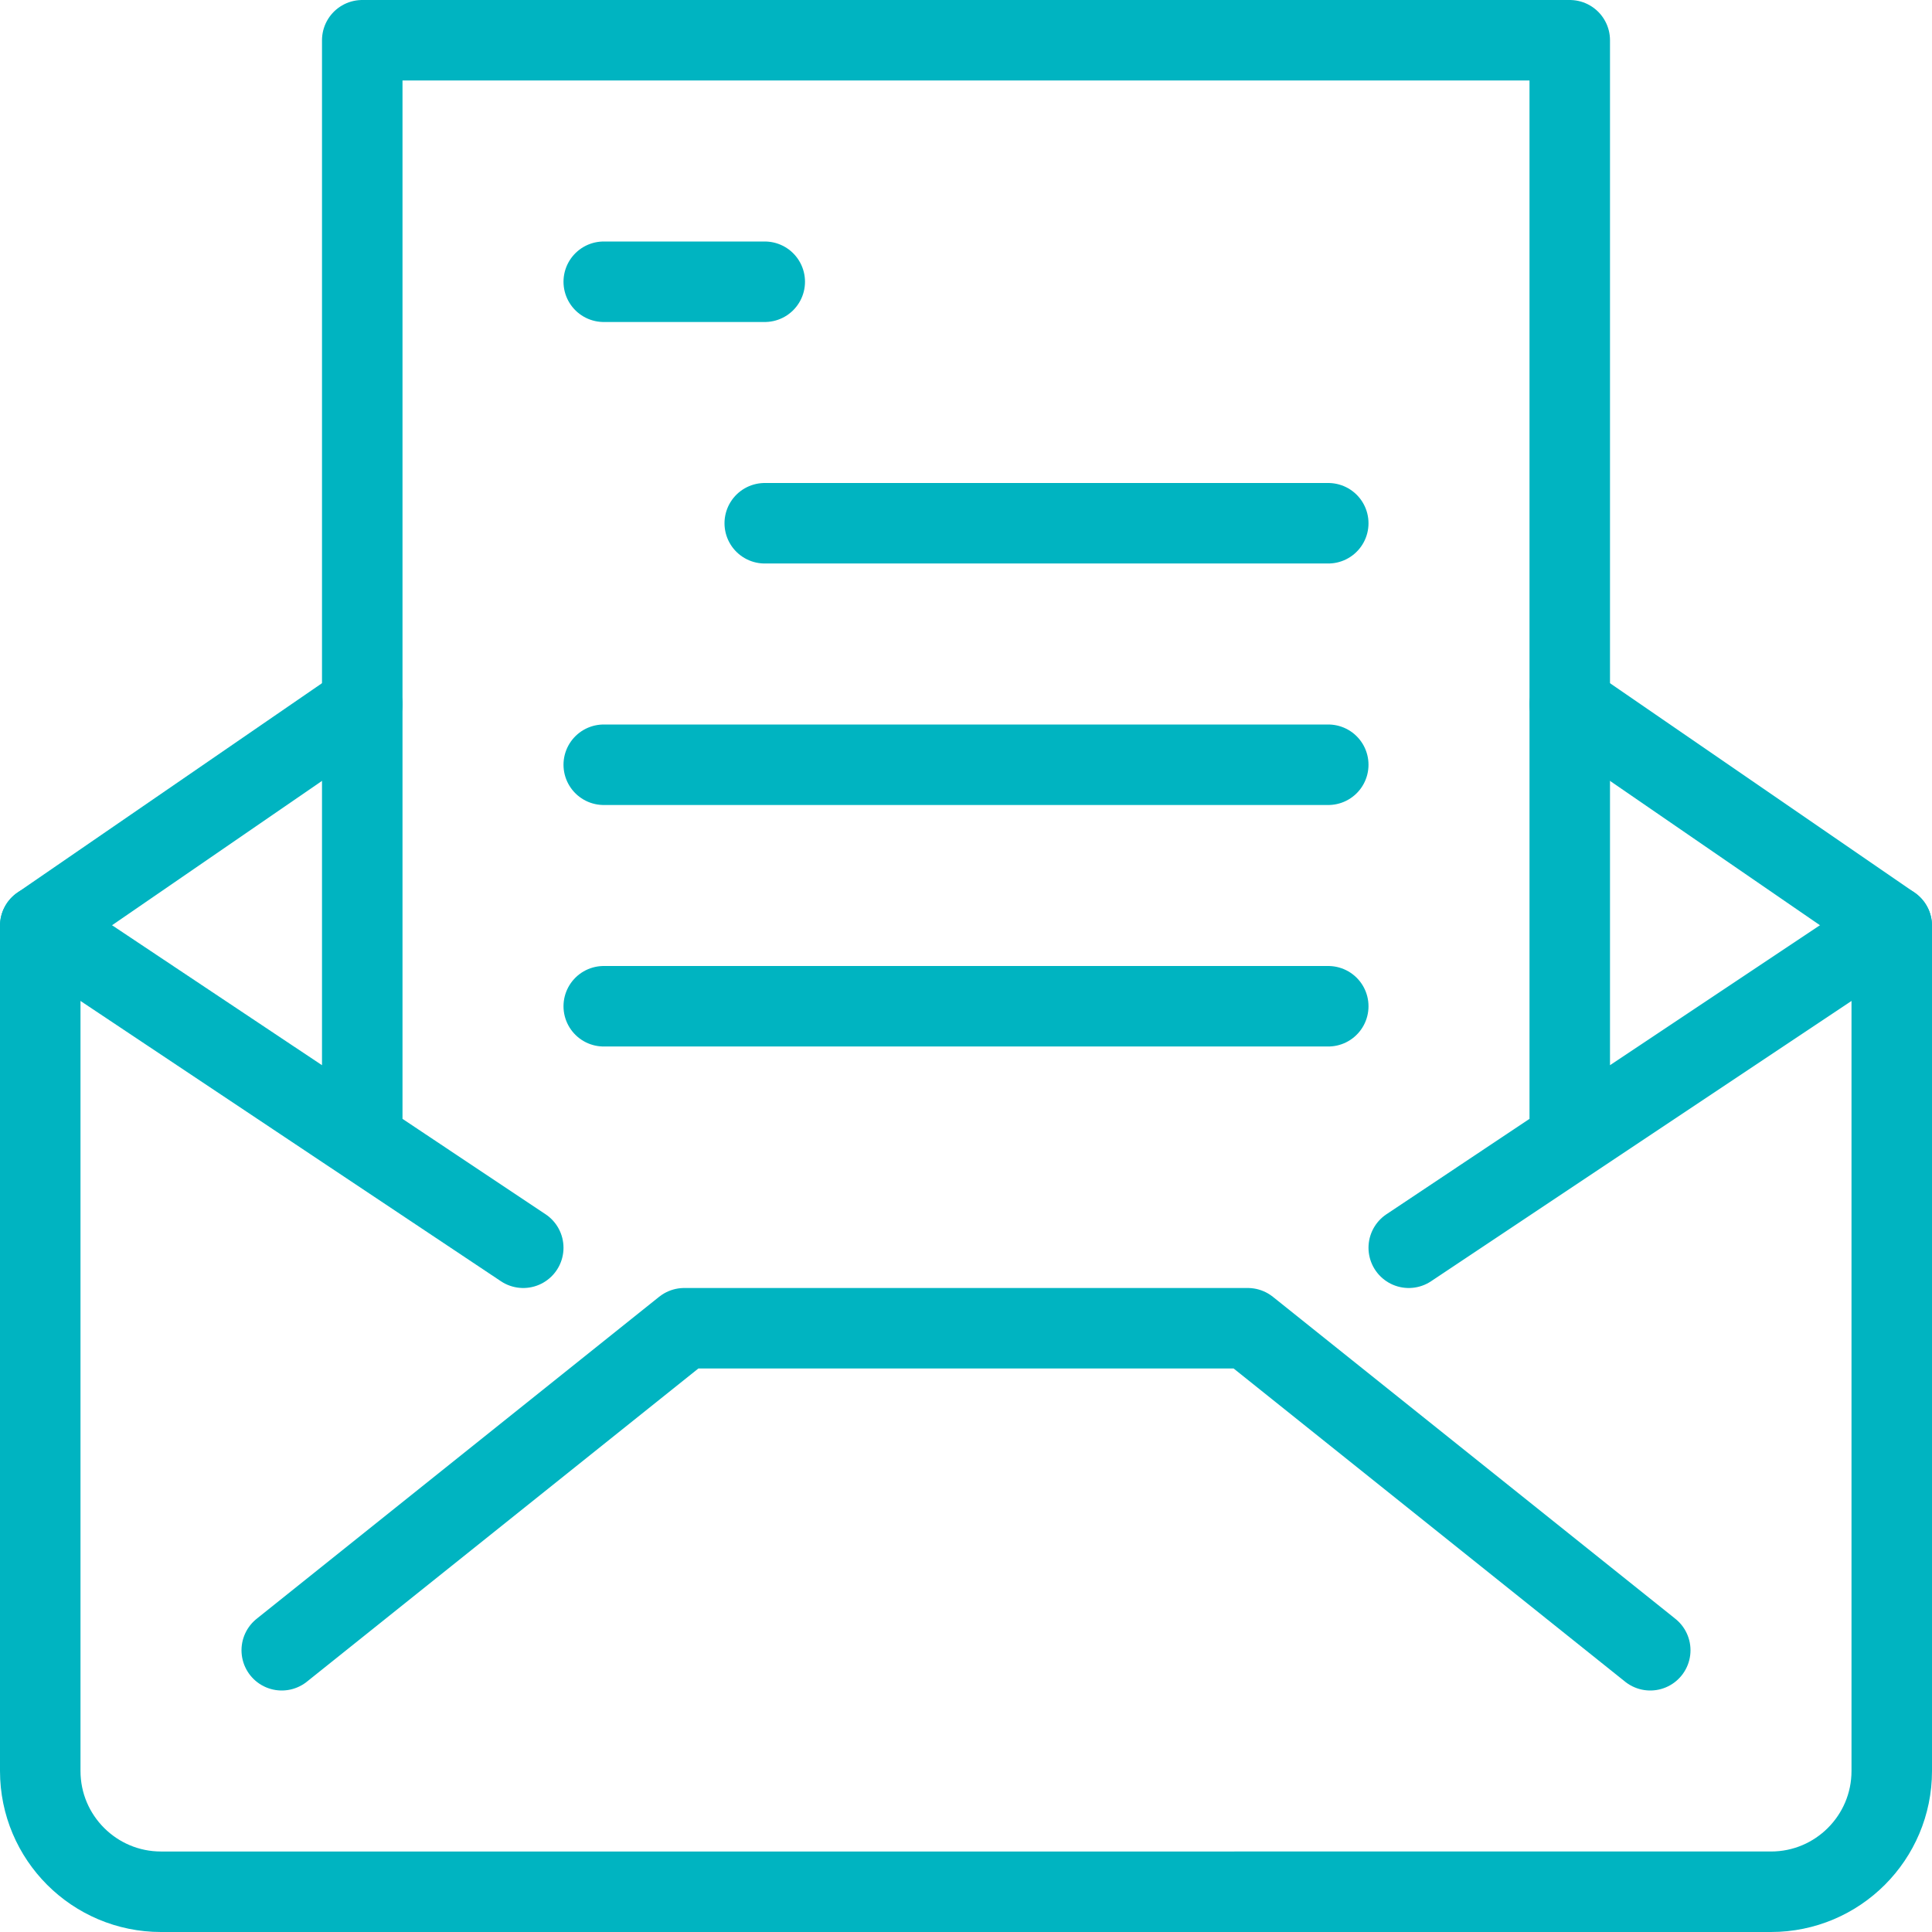
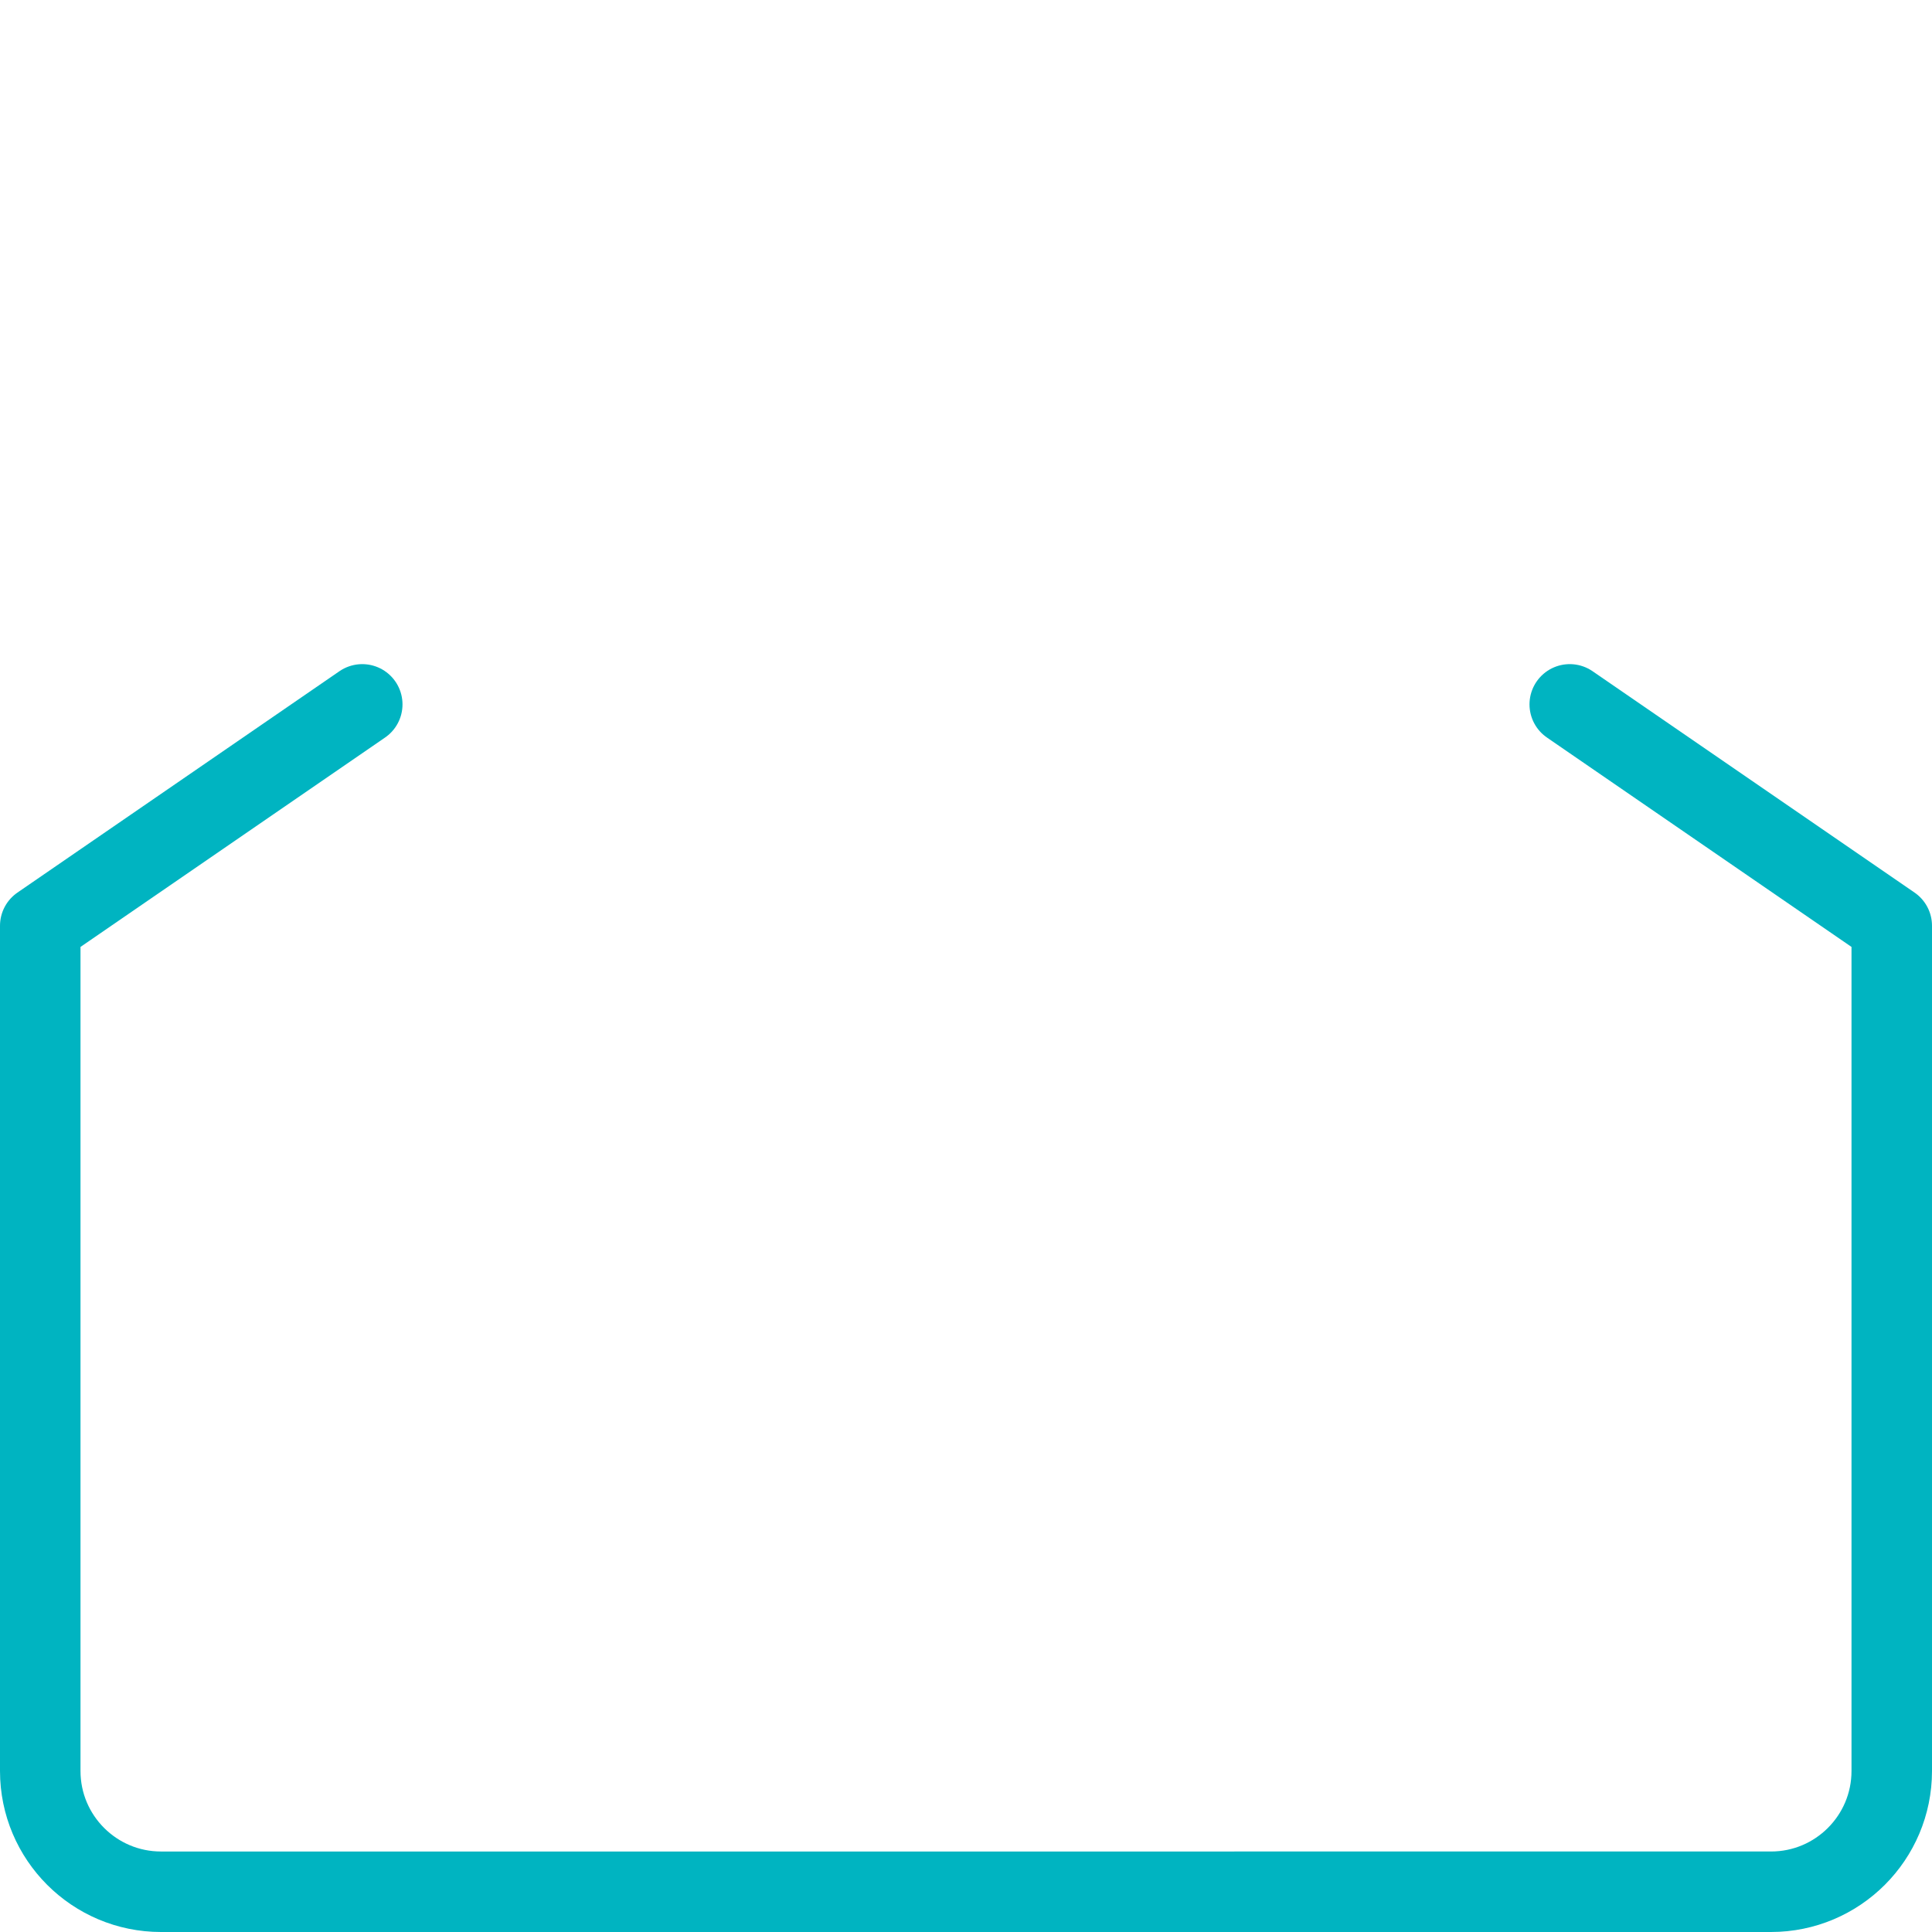
<svg xmlns="http://www.w3.org/2000/svg" width="48" height="48" viewBox="0 0 48 48">
  <g fill="none" fill-rule="evenodd" stroke="#00B4C1" stroke-linecap="round" stroke-linejoin="round" stroke-width="2">
    <path d="M39 17.5l8 5.5v21c0 1.656-1.344 3-3 3H4c-1.656 0-3-1.344-3-3V23l8-5.5" />
-     <path d="M7 41l10-8h14l10 8M47 23l-12 8M1 23l12 8M39 28V1H9v27M15 7h4M19 13h14M15 19h18M15 25h18" />
  </g>
</svg>